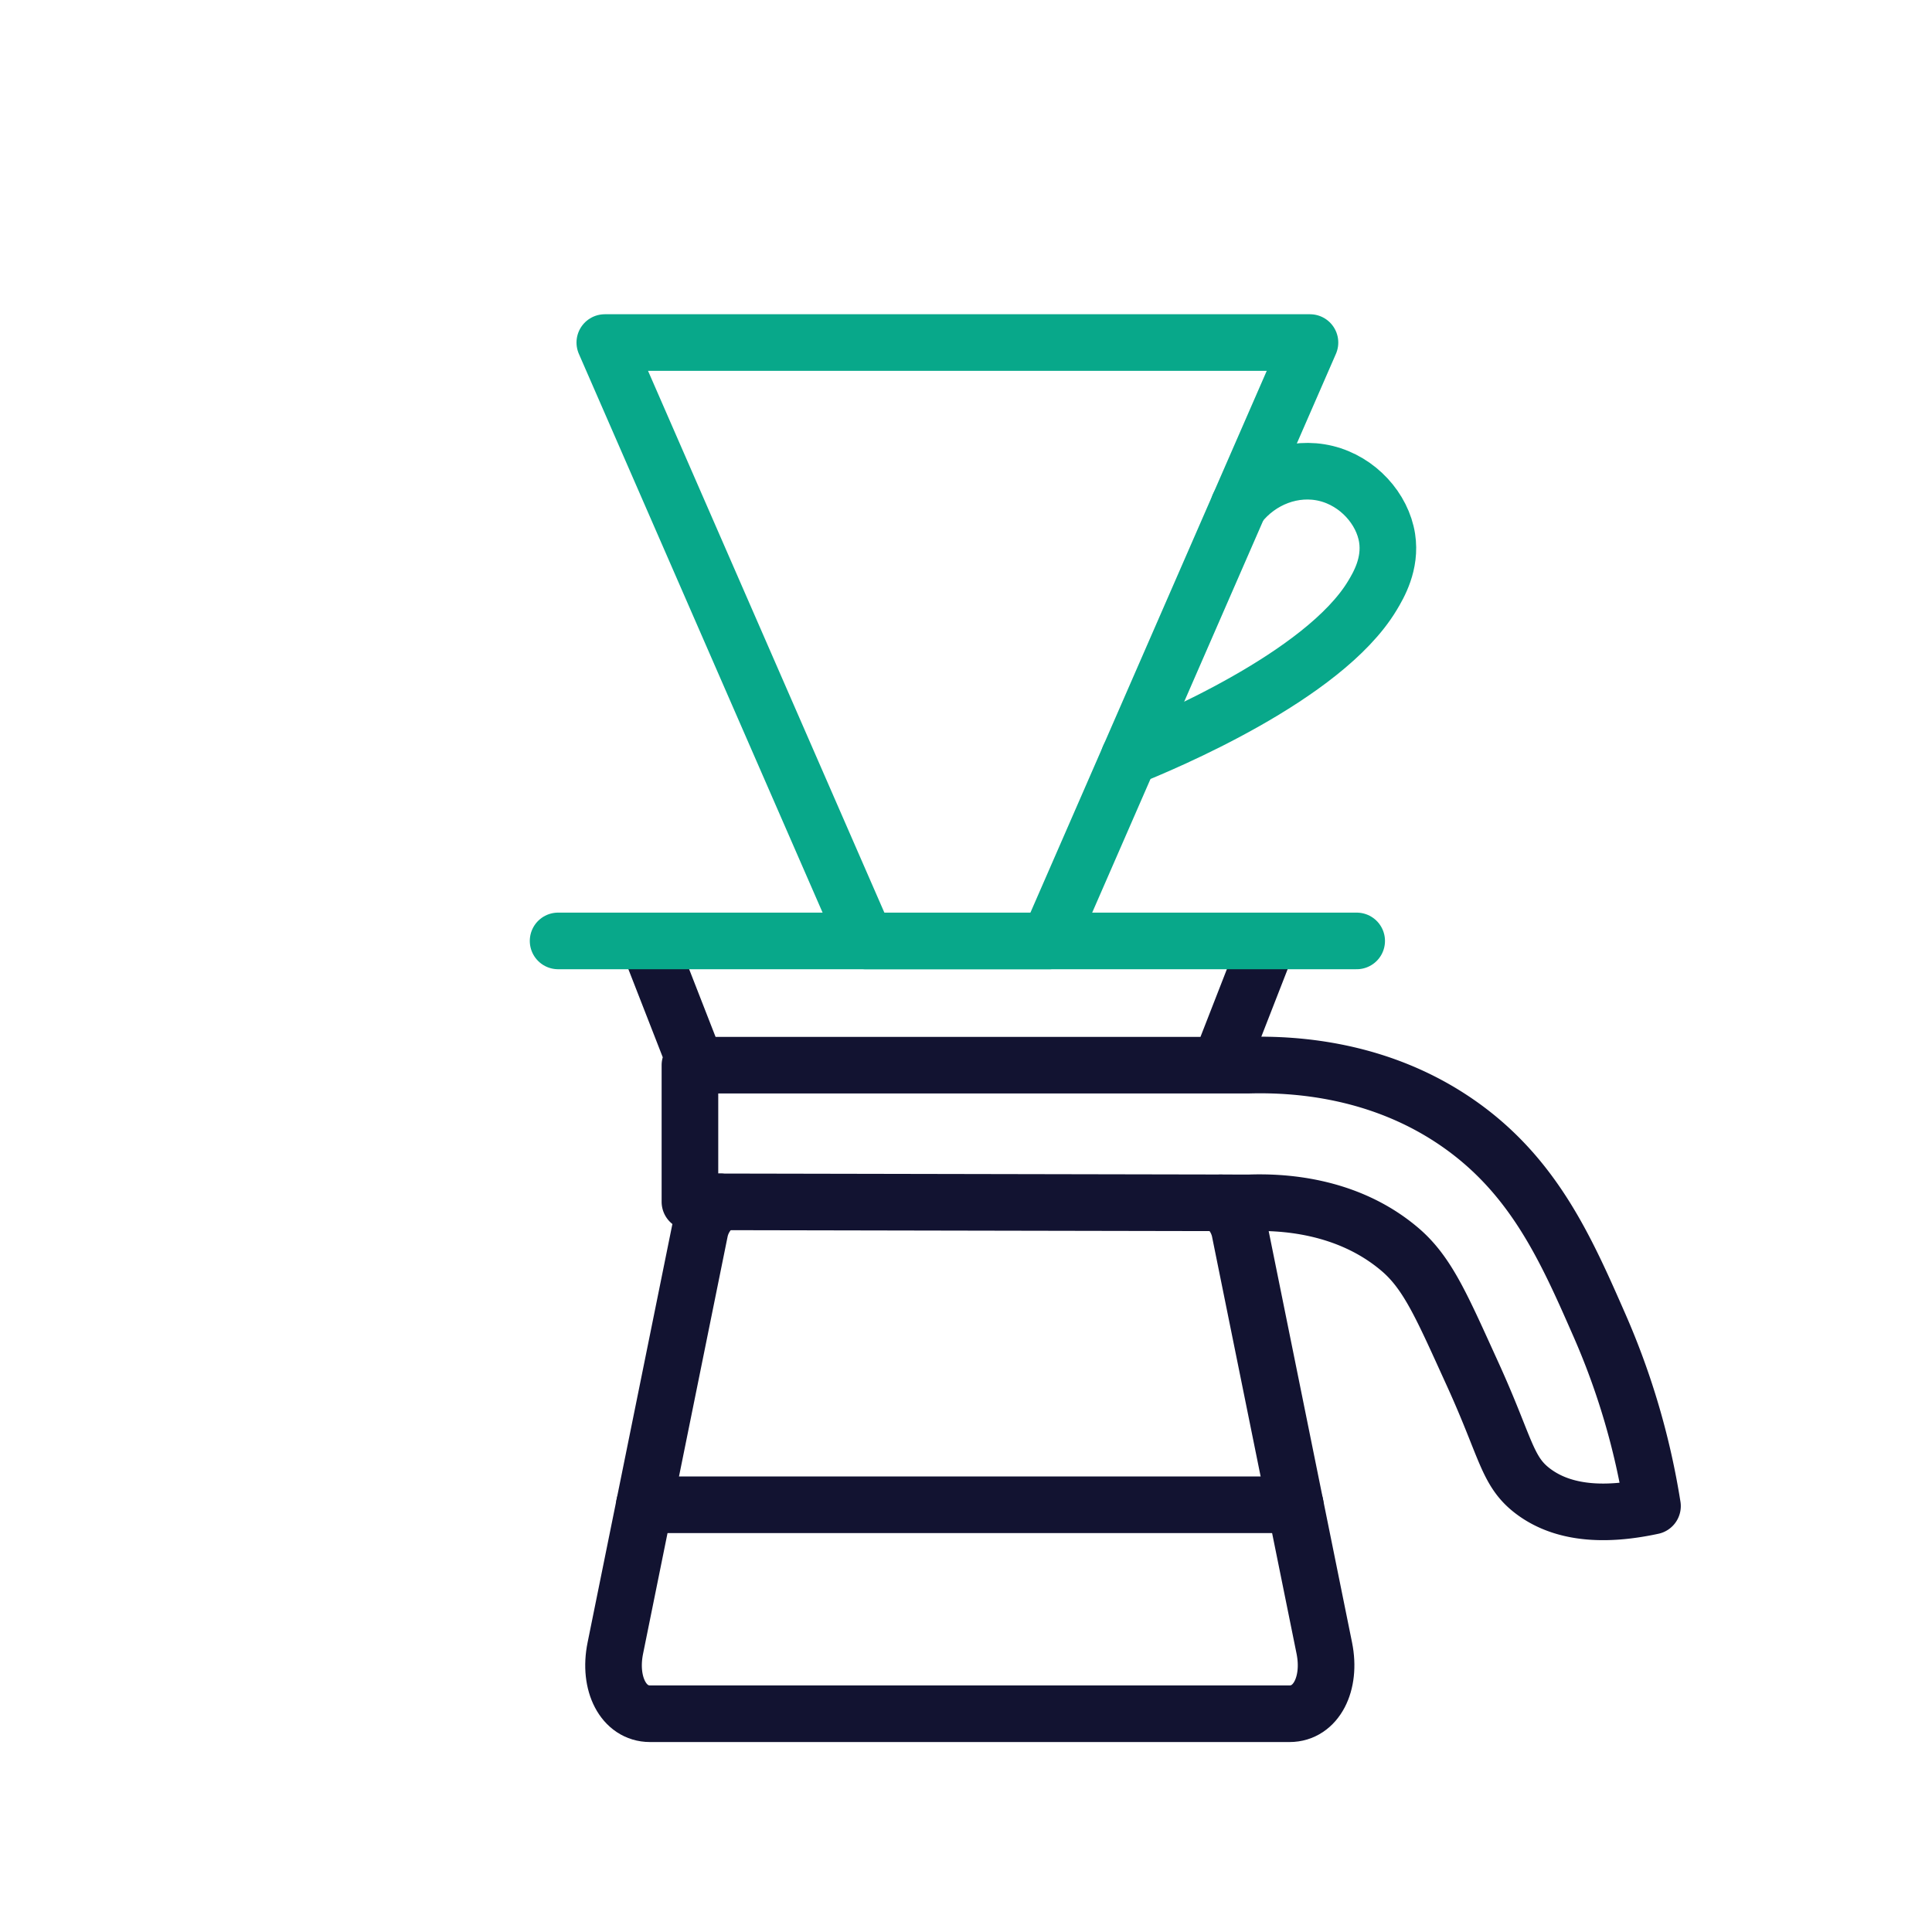
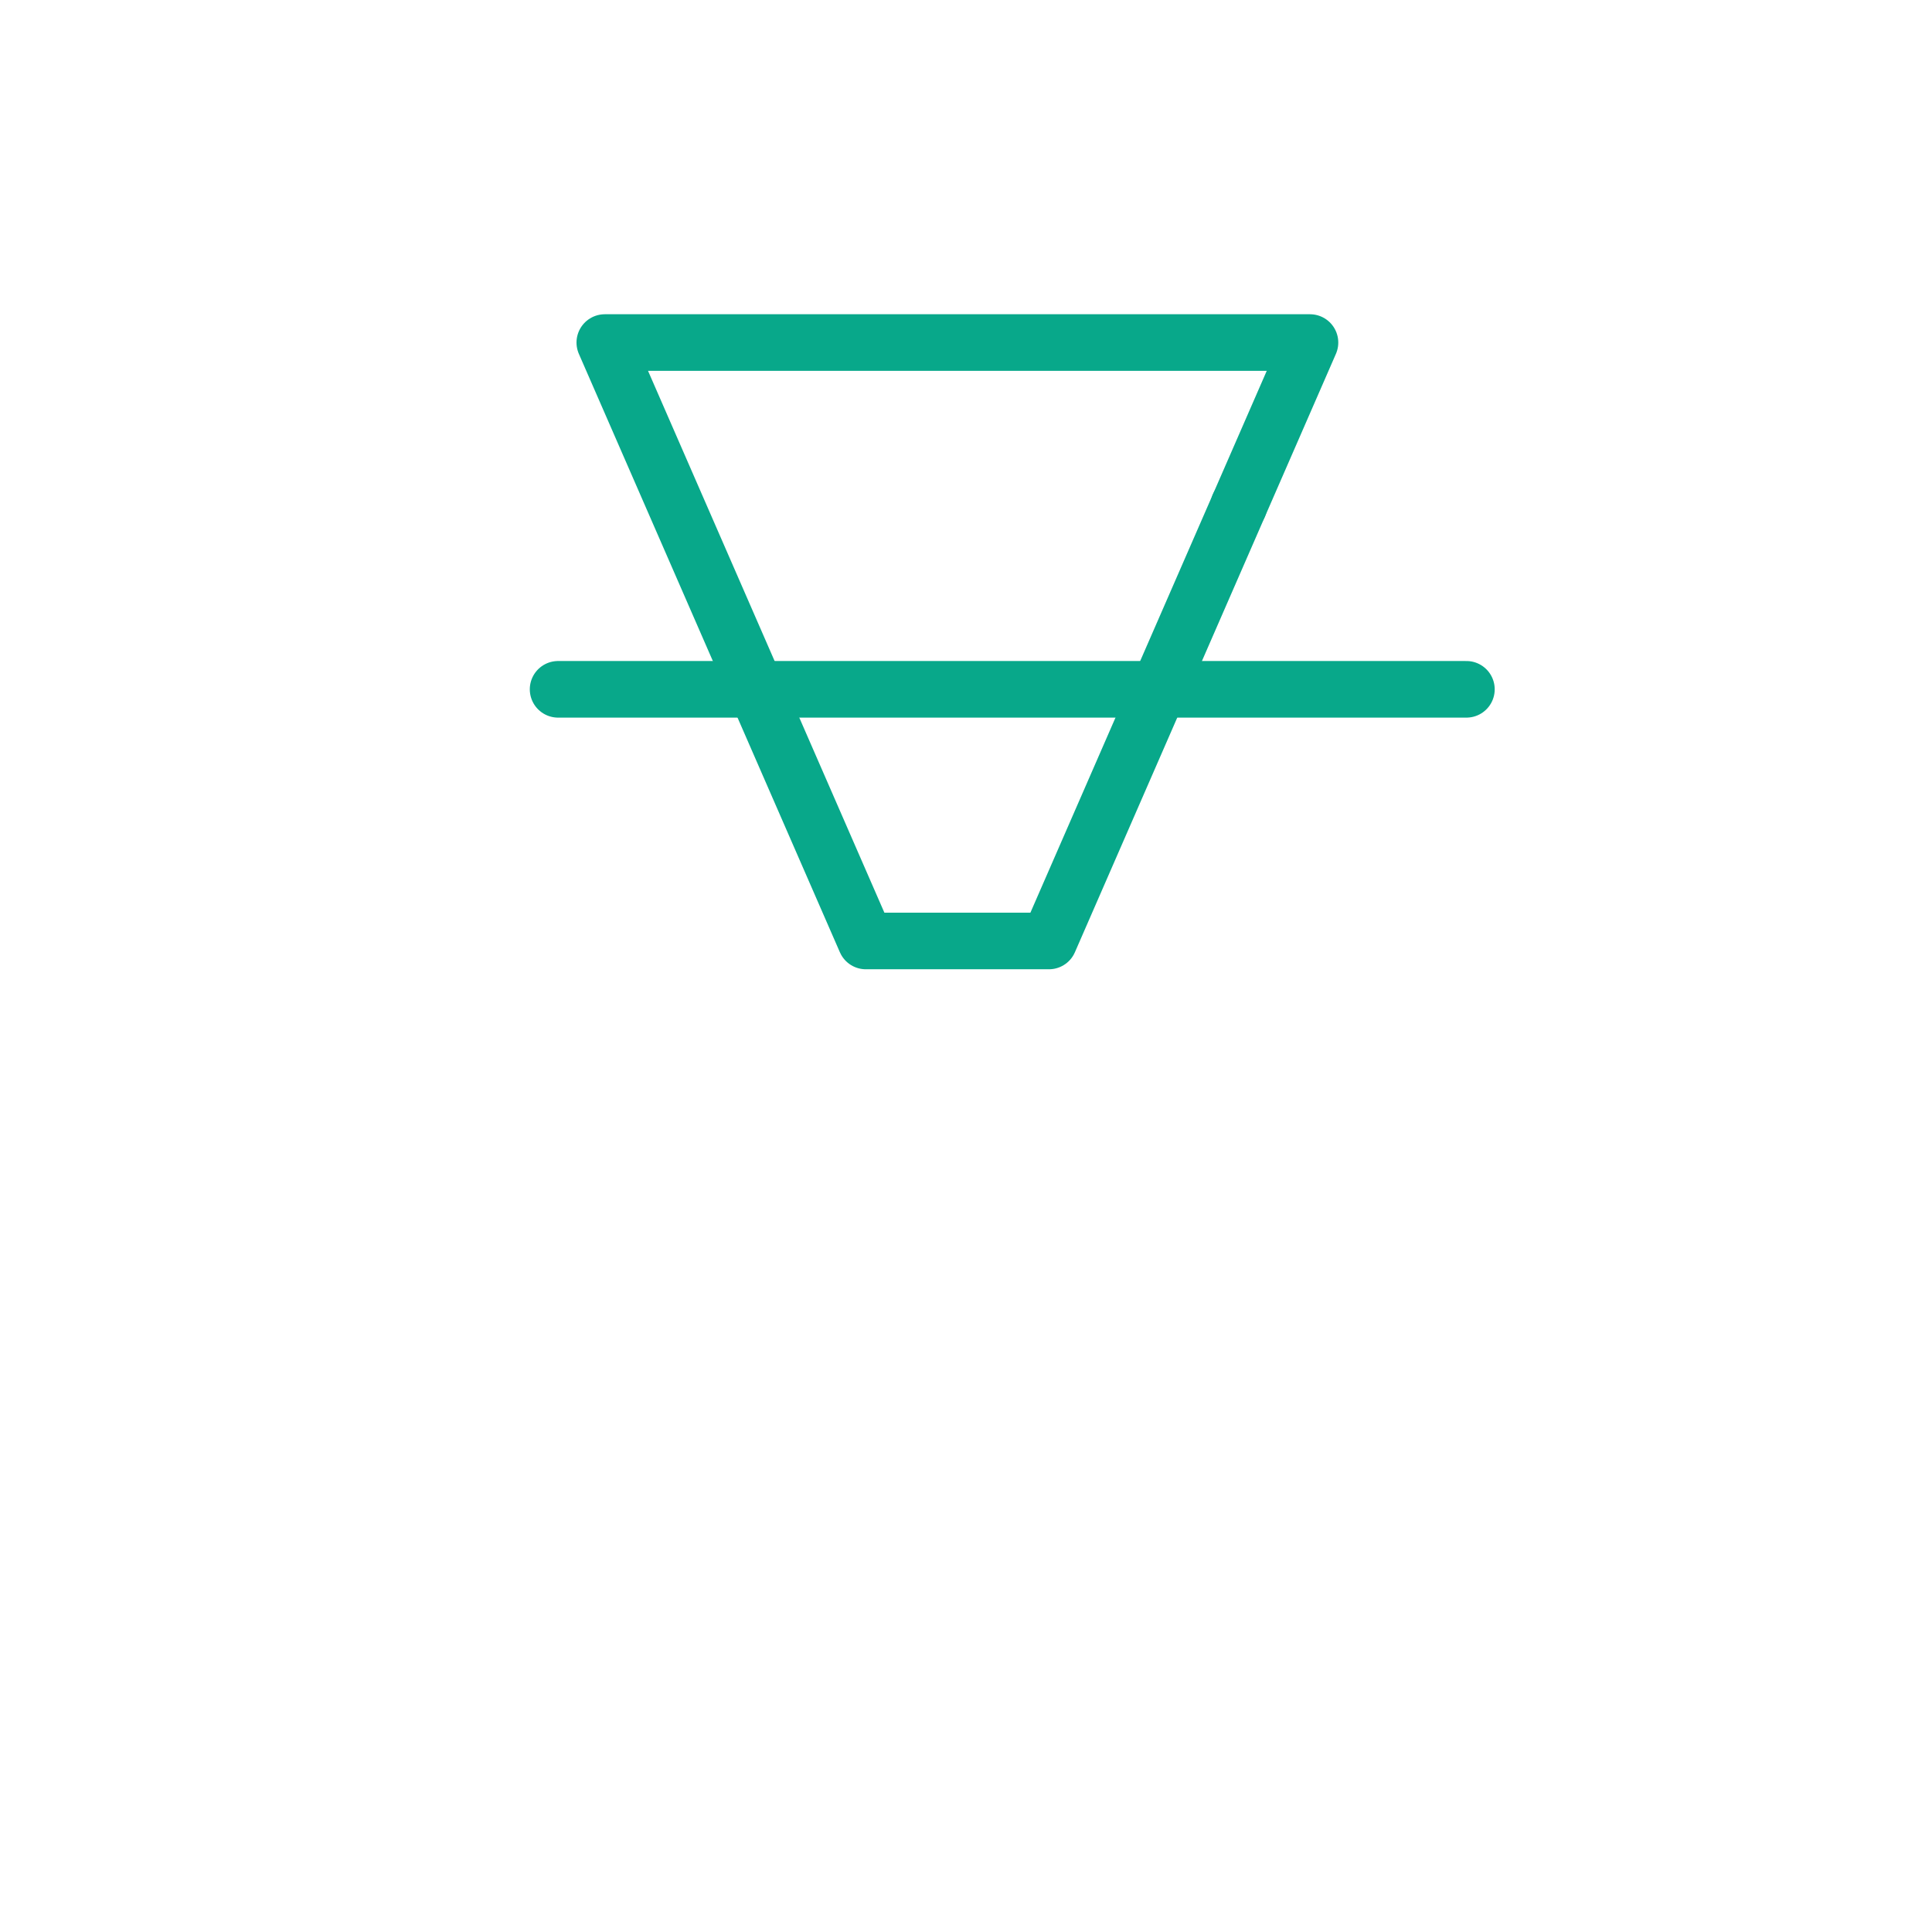
<svg xmlns="http://www.w3.org/2000/svg" width="430" height="430" viewbox="0 0 430 430">
  <g clip-path="url(#a)" id="gid1">
    <g fill="none" clip-path="url(#b)" style="display:block" id="gid2">
-       <path stroke="#121331" stroke-linecap="round" stroke-linejoin="round" stroke-width="12.6" d="m-70.447-17.591 10.401 26.66m116.539 0 10.4-26.66m85.896 124.796c-8.692 1.874-19.021 2.39-26.566-3.296-5.892-4.44-5.912-9.517-13.516-26.19-6.724-14.742-9.89-22.335-16.125-27.642-11.88-10.113-26.768-10.606-33.579-10.358l-124.446-.239V9.073H62.719c10.962-.322 29.665 1.034 46.763 12.9 16.924 11.745 24.102 28.116 31.55 45.099a163.935 163.935 0 0 1 11.757 40.133zm-79.509-.294H-71.58" class="primary" style="display:block" transform="translate(215 228)" id="pid1" />
      <g stroke="#08A88A" stroke-linecap="round" stroke-linejoin="round" stroke-width="12.6" style="display:block" id="gid3">
        <path d="M233.461 209.427h-40.754L134.611 76.241h156.946l-58.096 133.186z" class="secondary" id="pid2" />
-         <path d="m275.725 112.522.01-.01c4.7-6.03 12.32-8.86 19.39-7.14 7.16 1.75 12.59 7.9 13.6 14.39.89 5.73-1.87 10.46-3.29 12.81-10.85 18.04-46.64 32.93-54.12 35.94h-.01m50.648 40.907H124.215" class="secondary" id="pid3" />
+         <path d="m275.725 112.522.01-.01h-.01m50.648 40.907H124.215" class="secondary" id="pid3" />
      </g>
-       <path stroke="#121331" stroke-linecap="round" stroke-linejoin="round" stroke-width="12.6" d="M-54.68 39.491c-2.25 1.43-4.01 3.8-4.56 6.52l-12.34 60.9-6.47 31.92c-1.61 7.93 1.82 14.59 7.72 14.59H72.02c5.9 0 9.33-6.66 7.73-14.59l-6.47-31.92-12.34-60.9c-.52-2.59-2.15-4.86-4.25-6.3M0 0" class="primary" style="display:block" transform="translate(215 228)" id="pid4" />
    </g>
  </g>
</svg>